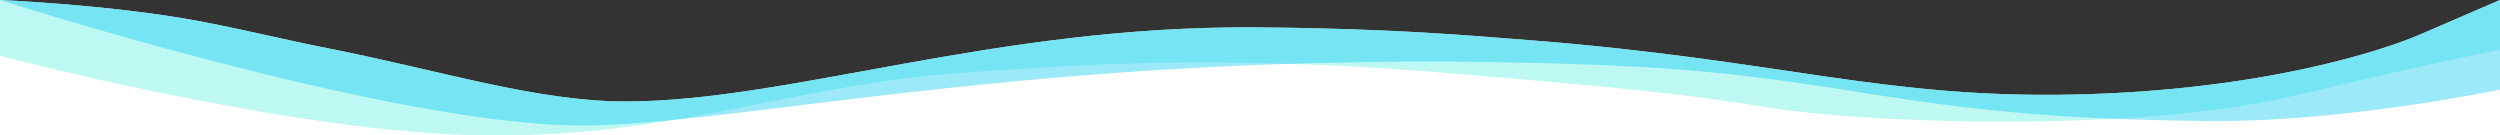
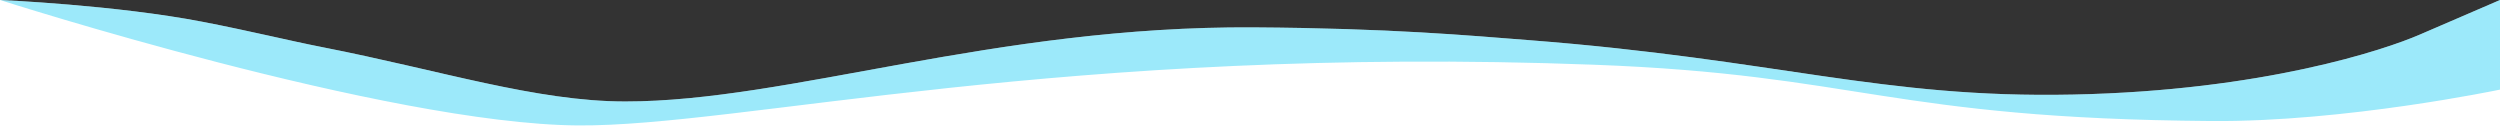
<svg xmlns="http://www.w3.org/2000/svg" id="Слой_1" data-name="Слой 1" viewBox="0 0 1920 104">
  <rect x="0" y="0" width="1920" height="104" fill="#333333" stroke="none" />
  <defs>
    <style>.cls-1{fill:#fff;}.cls-2{opacity:0.5;}.cls-3{fill:#7ef2e7;}.cls-4{opacity:0.4;}.cls-5{fill:#07c7f2;}</style>
  </defs>
  <title>turquoise_blue_waves</title>
  <path class="cls-1" d="M1920,104H0V0S89,3.82,156,16.82c38.2,7.41,65.14,14.23,92.26,19.54,89.8,17.59,163.48,41.57,232,41.57,125.69,0,283-58.17,482.61-56.9,105,.66,165.46,6.25,211.4,9.81,191.2,14.82,270.78,44.85,417.69,41.79,146.42-3,239.64-34.51,266-45.87L1920,0h0Z" />
  <g class="cls-2">
-     <path class="cls-3" d="M1920,38.23s-54.77,10.48-154,34.4c-130,31.35-342.26,20.83-408,9.94-60-9.94-112-15.36-250-26.76-113.85-9.41-216-9.72-304.68-4.08-47.54,3-82.75,4.62-121.32,10.2C572.66,77.74,499.23,104.85,374,104,227.24,103,0,42.82,0,42.82V0S89,3.82,156,16.82c38.2,7.41,65.14,14.23,92.26,19.54,89.8,17.59,163.48,41.57,232,41.57,125.69,0,283-58.17,482.61-56.9,105,.66,165.46,6.25,211.4,9.81,191.2,14.82,270.78,44.85,417.69,41.79,146.42-3,239.64-34.51,266-45.87L1920,0h0Z" />
-   </g>
+     </g>
  <g class="cls-4">
    <path class="cls-5" d="M1920,68.81s-119,25-221.87,24.14C1451,91,1428,57.34,1224,49.7,816.21,34.41,569.23,97.2,444,96.33,297.24,95.31,0,0,0,0H0S89,3.82,156,16.82c38.2,7.41,65.14,14.23,92.26,19.54,89.8,17.59,163.48,41.57,232,41.57,125.69,0,283-58.17,482.61-56.9,105,.66,165.46,6.25,211.4,9.81,191.2,14.82,270.78,44.85,417.69,41.79,146.42-3,239.64-34.51,266-45.87L1920,0h0Z" />
  </g>
</svg>